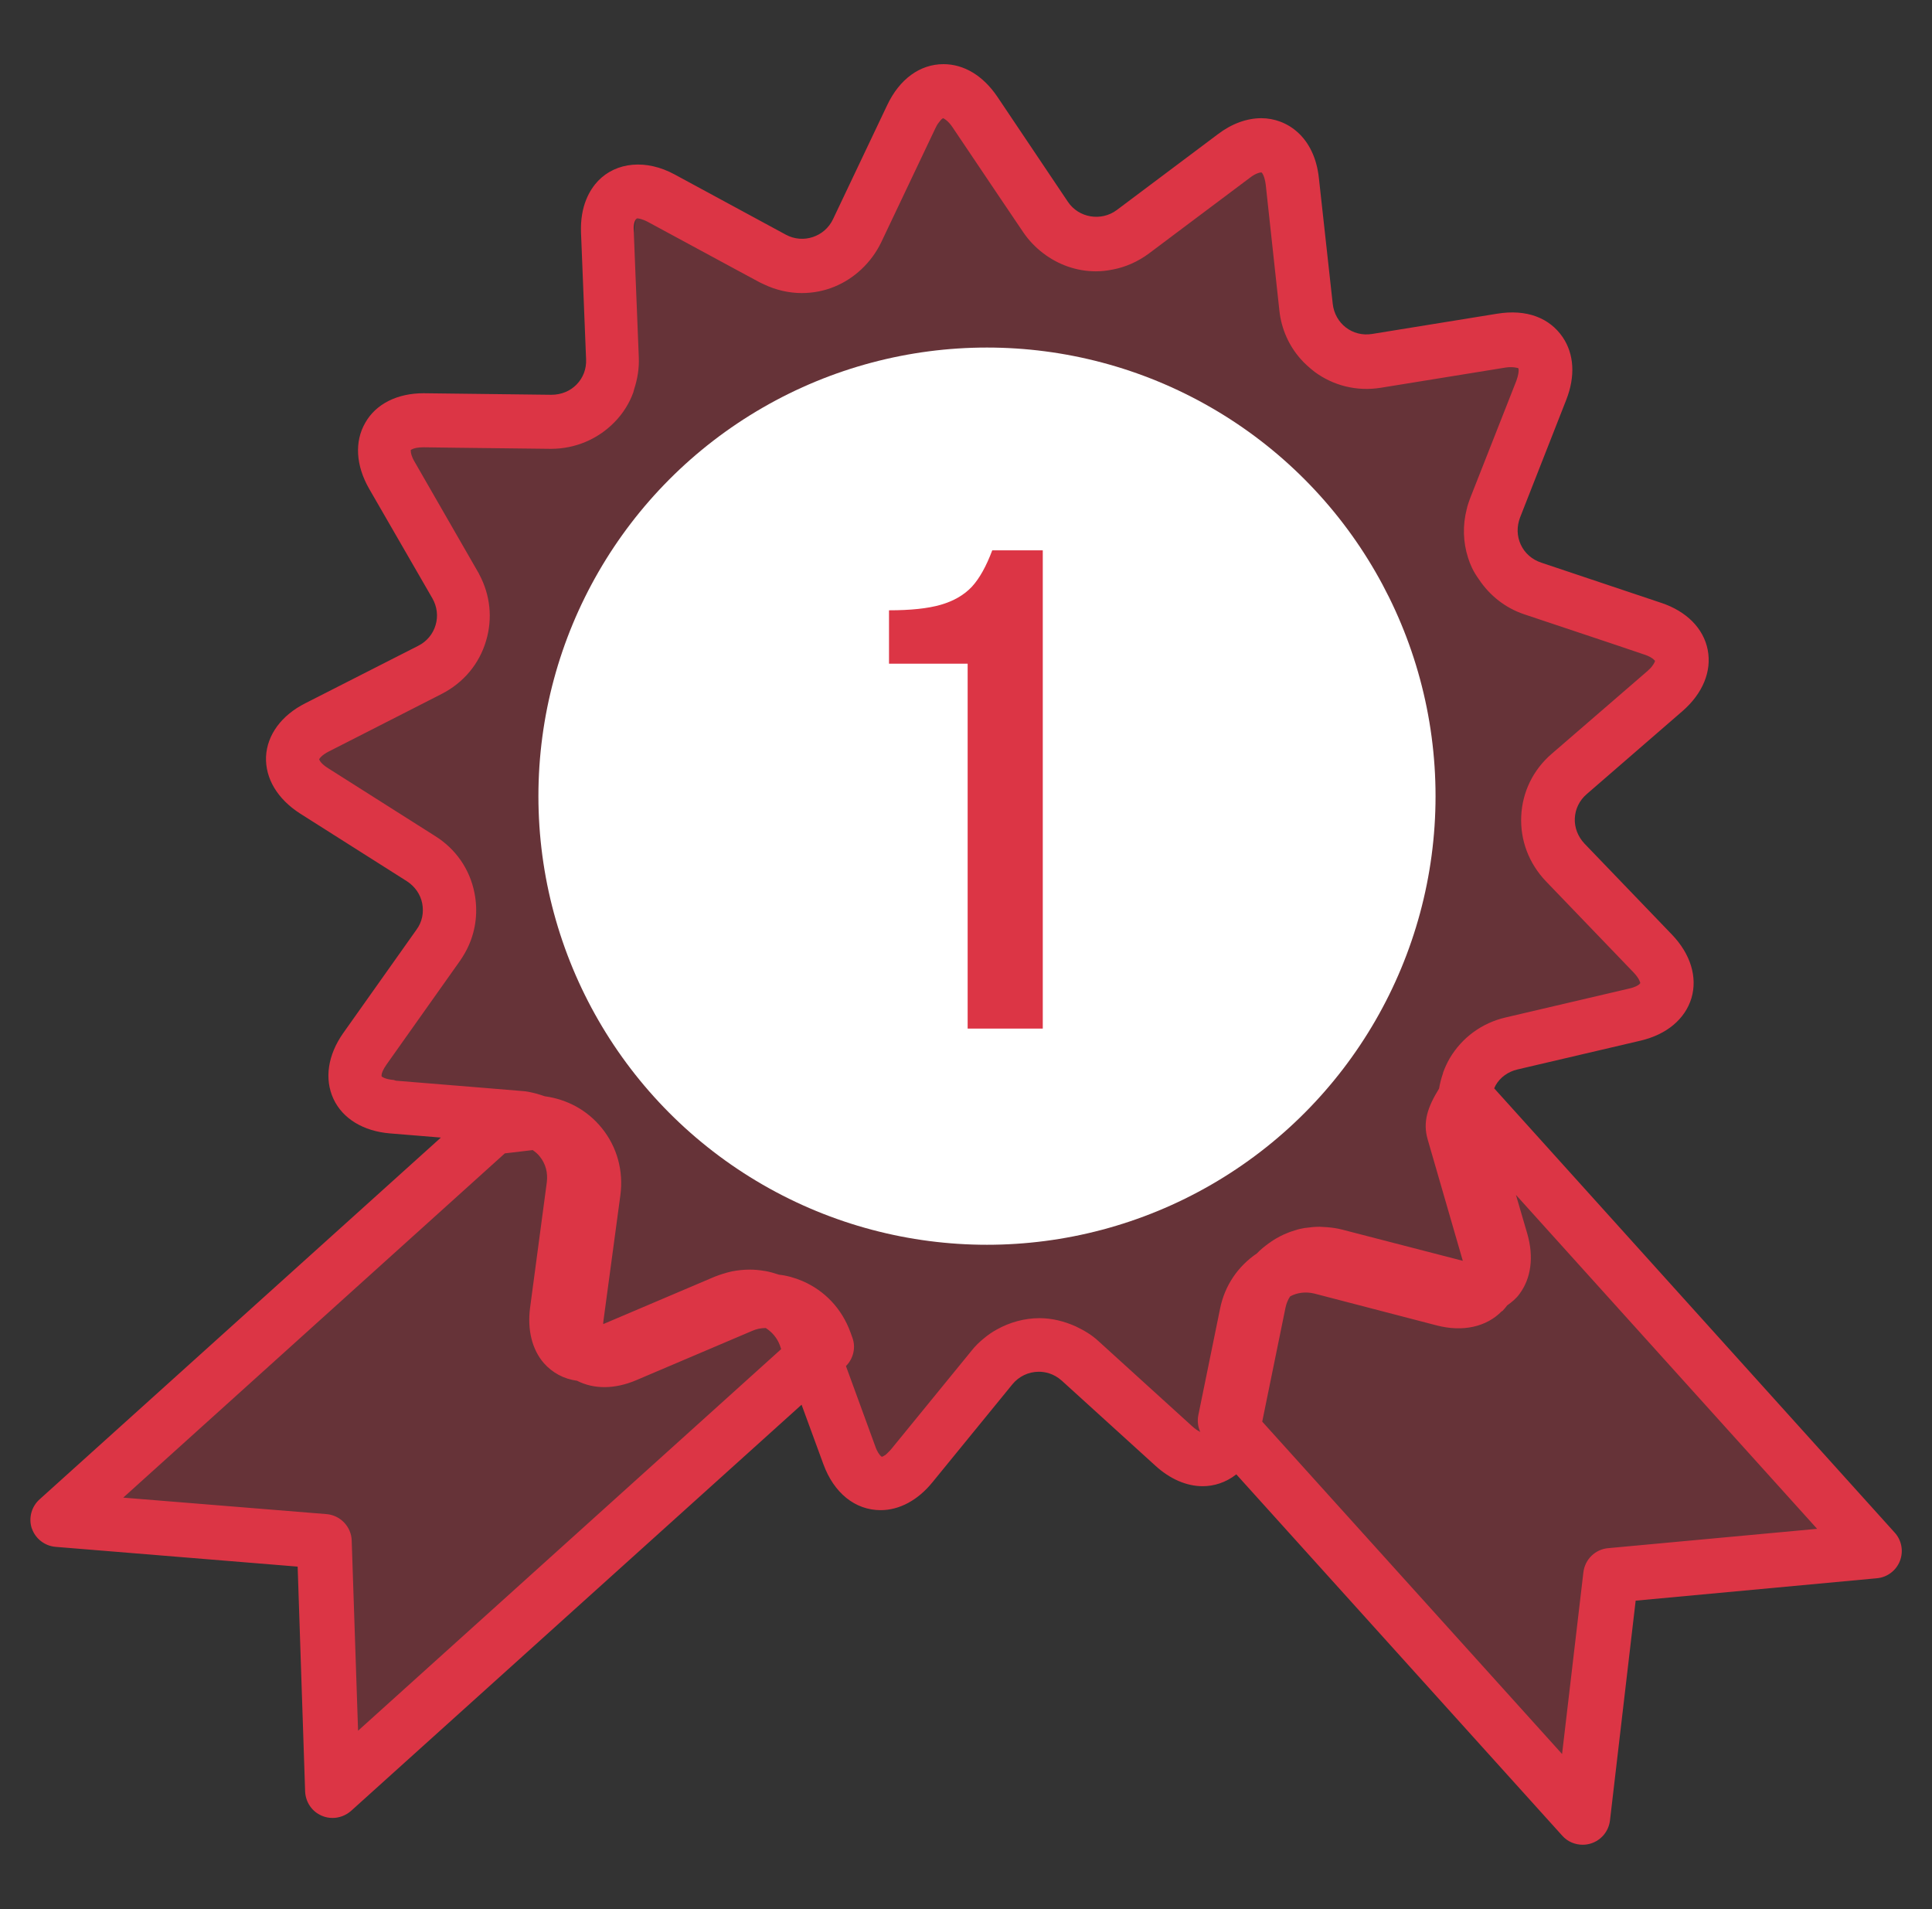
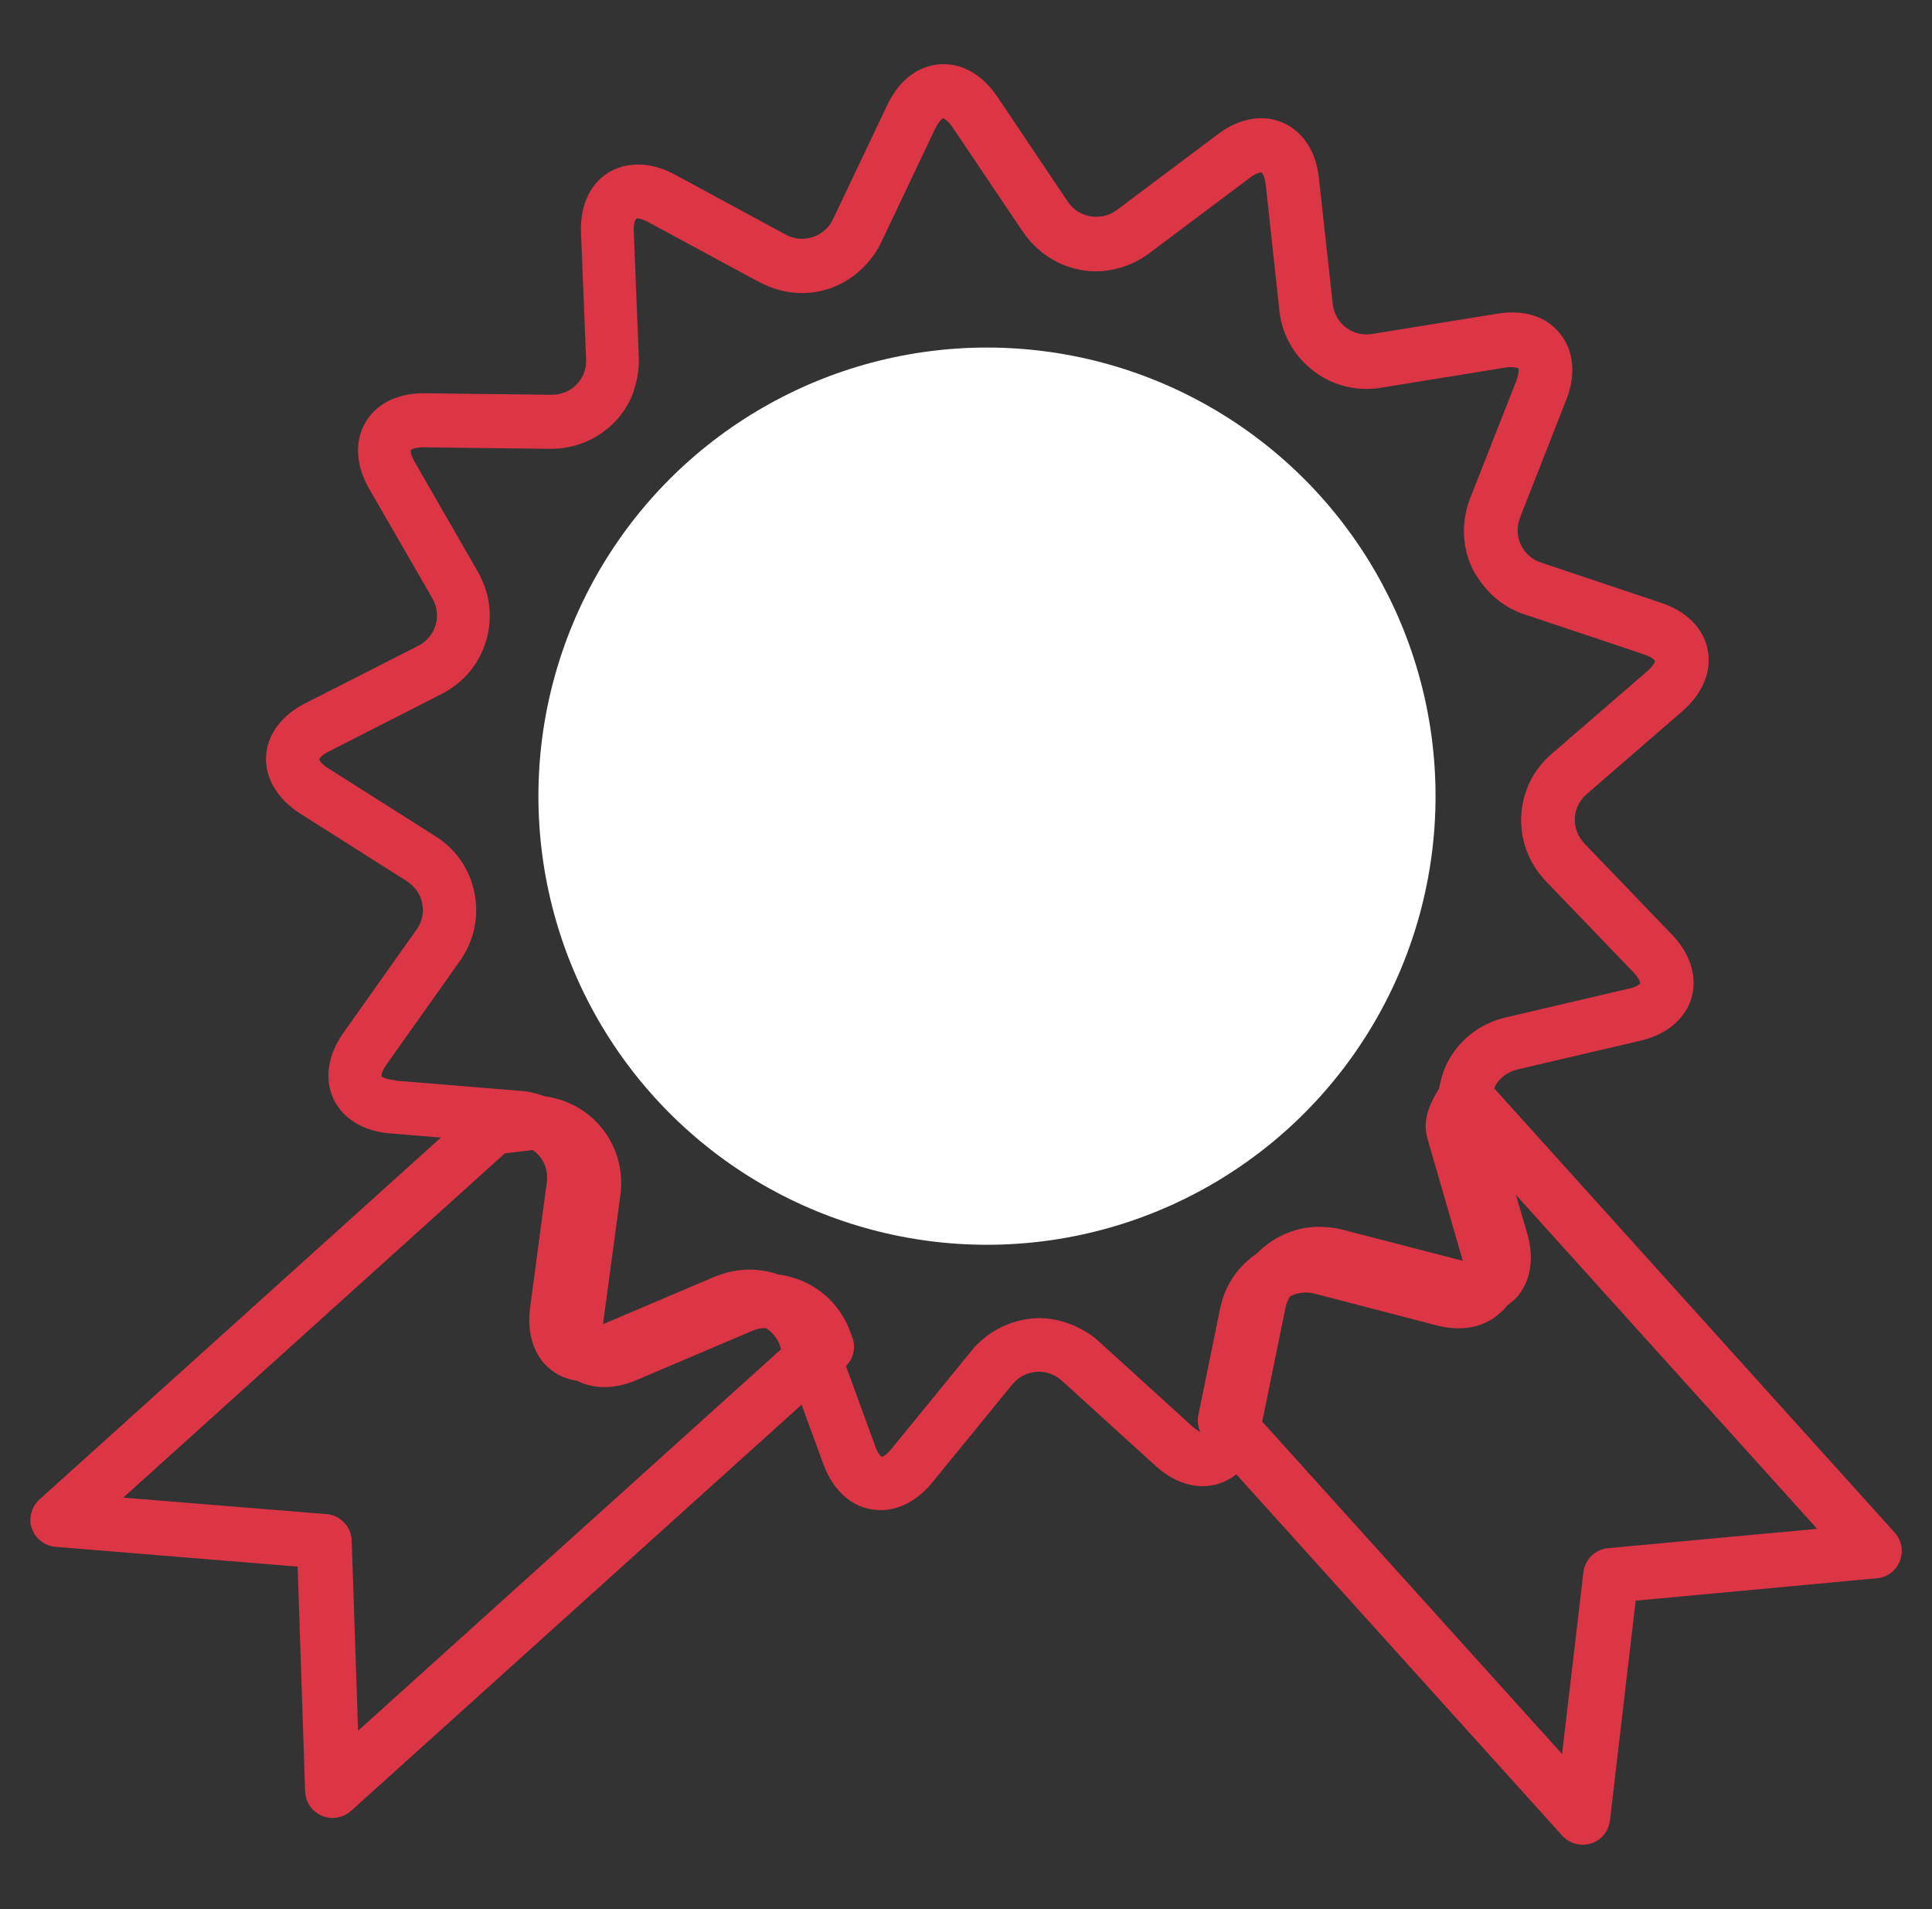
<svg xmlns="http://www.w3.org/2000/svg" id="Capa_1" viewBox="0 0 87.95 86.9">
  <rect x="0" y="0" width="87.95" height="86.9" fill="#333333" stroke="none" />
  <defs>
    <style>      .st0, .st1 {        fill: #dc3545;      }      .st2 {        fill: #fff;      }      .st1 {        opacity: .3;      }      .st3 {        fill: #46a4bc;        isolation: isolate;        opacity: .2;      }    </style>
  </defs>
-   <polyline class="st3" points="20.56 579.16 18.71 584.85 9.35 586.75" />
  <g>
-     <polygon class="st1" points="22.69 51.09 3.76 69.35 14.22 70.54 15.48 81.31 37.5 61.75 39.8 67.44 40.83 67.44 47.16 61.28 54.96 67.44 56.59 65 72.11 82.34 73.69 71.89 85.73 70.86 67.04 50.11 67.67 48.6 71.32 47.1 75.88 45.52 75.88 44.09 70.64 37.99 70.64 36.58 77.42 30.78 76.31 29.52 68.55 25.48 71 16.69 69.81 15.9 61.81 16.69 60.63 15.5 59.12 7.54 57.46 7.18 50.65 11.3 48.9 10.75 43.04 4.49 38.21 12.15 36.55 12.15 29.1 8.93 27.68 18.27 26.53 19.46 17.86 19.85 21.98 28.09 21.58 29.99 13.7 34.19 14.22 35.62 20.63 39.81 21.14 41.63 20.47 43.79 16.67 49 16.99 50.27 22.69 51.09" />
    <path class="st0" d="M1.45,69.57c.16.47.59.8,1.08.84l11.02.9.34,10.23c.02.49.31.92.76,1.11.16.07.32.1.49.1.3,0,.6-.11.84-.32l20.51-18.49.99,2.7c.48,1.32,1.45,2.1,2.61,2.1.85,0,1.69-.45,2.35-1.26l3.64-4.46c.3-.37.74-.58,1.21-.58.27,0,.67.07,1.05.41l4.26,3.87c.66.6,1.41.93,2.15.93.5,0,1.05-.16,1.53-.54l14.84,16.45c.24.27.58.41.93.41.13,0,.26-.02.38-.06.47-.15.8-.56.86-1.04l1.17-10.01,10.98-1.02c.47-.04.88-.35,1.05-.79.17-.44.08-.94-.24-1.29l-18.23-20.22s.04-.09.06-.13c.21-.37.57-.63,1-.73l5.6-1.31c1.19-.28,2.03-.98,2.32-1.94.28-.95-.04-2-.88-2.88l-3.99-4.15c-.3-.32-.46-.73-.44-1.15.02-.43.21-.82.55-1.11l4.35-3.77c.92-.8,1.34-1.81,1.15-2.79-.19-.98-.97-1.76-2.12-2.14l-5.46-1.83c-.42-.14-.75-.43-.93-.82-.18-.39-.19-.82-.03-1.24l2.1-5.35c.42-1.07.36-2.08-.16-2.85-.6-.88-1.64-1.29-2.99-1.07l-5.68.92c-.91.15-1.7-.48-1.8-1.37l-.63-5.72c-.2-1.89-1.46-2.73-2.62-2.73-.66,0-1.35.25-1.98.73l-4.6,3.45c-.71.53-1.74.36-2.23-.38l-3.21-4.78c-.65-.96-1.52-1.48-2.45-1.48-1.07,0-2,.68-2.56,1.86l-2.47,5.2c-.38.8-1.36,1.13-2.15.7l-5.06-2.74c-1.29-.7-2.65-.57-3.48.29-.38.4-.83,1.14-.78,2.37l.23,5.75c.02.44-.13.84-.43,1.15-.29.3-.7.47-1.15.47l-5.82-.07c-1.2,0-2.17.49-2.65,1.34-.5.86-.43,1.95.17,3l2.88,4.99c.22.38.27.82.15,1.22-.12.41-.4.75-.8.95l-5.13,2.61c-1.09.55-1.74,1.44-1.79,2.43-.04.99.52,1.93,1.55,2.59l4.86,3.08c.37.24.62.6.7,1.01.08.42,0,.85-.27,1.21l-3.33,4.7c-.7,1-.86,2.08-.44,2.99.42.9,1.36,1.47,2.57,1.57l2.32.19L1.8,68.25c-.37.33-.51.86-.35,1.33ZM68.39,59.68c.08-.08.15-.17.22-.26.21-.15.41-.31.56-.52.53-.71.66-1.68.36-2.73l-.52-1.78,13.71,15.2-9.51.88c-.59.05-1.06.51-1.13,1.1l-.97,8.27-13.65-15.13,1.06-5.19c.04-.19.11-.36.21-.51.33-.18.72-.22,1.1-.13l5.57,1.45h0c1.19.31,2.27.07,2.97-.65ZM17.93,49.16c-.38-.03-.54-.14-.56-.17,0,0,0-.03,0-.05h0c0-.08.06-.25.23-.49l3.33-4.7c.16-.23.3-.47.41-.72.33-.74.42-1.57.26-2.38-.21-1.08-.85-2.01-1.8-2.6l-4.86-3.08c-.16-.1-.26-.19-.32-.26,0,0,0,0,0,0-.06-.07-.08-.12-.09-.14,0-.03.11-.2.45-.37l2.63-1.34,2.49-1.27c1-.51,1.72-1.37,2.03-2.43.3-1.01.19-2.07-.31-3.01-.02-.04-.04-.09-.07-.13l-2.87-4.99c-.15-.25-.18-.42-.18-.5,0-.03,0-.04,0-.05,0,0,.03-.02.06-.03.07-.04.23-.09.52-.09l1.48.02,4.32.05c1.11,0,2.14-.44,2.9-1.22.38-.39.67-.85.85-1.35.02-.05.02-.1.04-.15.15-.46.23-.94.21-1.44l-.23-5.75c-.02-.39.08-.55.15-.58.06,0,.23.02.51.17l4.16,2.25.91.49c.06.03.12.06.19.09.54.26,1.14.4,1.73.4,1.04,0,1.99-.4,2.72-1.09.36-.34.66-.74.89-1.21l2.47-5.2c.05-.1.09-.18.14-.24.08-.11.14-.18.18-.2.01-.01.03-.02.03-.02.01,0,.05.02.09.05.02.02.05.03.08.06.07.06.16.15.26.3l2.18,3.24,1.04,1.54c.25.37.56.69.9.95.69.53,1.53.83,2.41.83.26,0,.51-.03.76-.08.59-.11,1.15-.36,1.65-.73l1.88-1.41,2.72-2.04c.25-.19.41-.23.49-.24.02,0,.03,0,.04,0,.03.02.14.17.19.56l.62,5.72c.09.85.44,1.61.96,2.2.19.22.42.42.65.6.83.61,1.89.9,3.01.72l5.68-.92c.32-.05.56.02.58.03,0,0,0,.02.01.04.01.08,0,.25-.1.53l-2.11,5.36c-.05.13-.09.26-.13.39,0,0,0,0,0,0,0,.03-.01.06-.02.09-.19.74-.17,1.5.06,2.22.05.16.11.31.18.46.09.19.2.36.32.53.49.73,1.19,1.29,2.05,1.58l4.07,1.36,1.39.47c.25.08.38.17.44.23.03.03.06.05.06.06,0,.02-.03.11-.13.24-.05.07-.12.14-.22.23l-2.73,2.36-1.62,1.4c-.85.73-1.34,1.74-1.39,2.84-.05,1.1.35,2.15,1.12,2.96l3.99,4.15c.27.28.31.47.31.49h0s-.01.02-.03.03c0,0,0,0,0,.01h0c-.06.06-.21.15-.49.21l-5.6,1.31c-1.09.25-2,.92-2.56,1.87-.12.21-.22.43-.3.65,0,0,0,.02,0,.02-.08.23-.14.46-.18.7h0c-.52.84-.75,1.52-.52,2.31l1.6,5.53h0s-5.49-1.42-5.49-1.42c-.22-.06-.45-.09-.68-.11-.12,0-.23-.02-.35-.02h0c-.21,0-.42.02-.62.05-.05,0-.09.01-.13.02-.18.03-.35.08-.52.14-.07.02-.14.05-.21.08-.11.04-.21.09-.31.14-.13.07-.26.14-.39.23-.04.03-.08.06-.13.09-.19.14-.38.29-.54.46,0,0,0,0,0,0-.87.59-1.47,1.47-1.68,2.52l-.99,4.85c-.05.26-.02.52.09.76h0s-.09-.05-.14-.08c0,0-.02-.01-.03-.02-.06-.04-.12-.09-.2-.16l-4.26-3.87c-.31-.29-.67-.5-1.05-.68-.52-.23-1.07-.37-1.64-.37-.69,0-1.36.19-1.95.52-.2.11-.39.24-.57.39-.21.17-.41.36-.58.58l-3.64,4.46c-.05.06-.1.11-.14.15-.05.05-.1.1-.14.13,0,0,0,0-.01.01,0,0,0,0-.01,0-.07.05-.12.07-.14.07h0s-.02-.02-.04-.03t0,0c-.06-.06-.17-.19-.26-.46l-1.33-3.64c.34-.34.46-.85.29-1.3l-.09-.25c-.39-1.06-1.16-1.88-2.18-2.32-.35-.15-.71-.25-1.07-.29h0c-.21-.07-.42-.13-.64-.17,0,0-.01,0-.02,0-.22-.04-.45-.06-.68-.06-.27,0-.54.03-.8.08h0c-.27.06-.52.14-.78.24h0s-5.08,2.16-5.08,2.16c0-.05,0-.09.01-.15l.77-5.71h0c.15-1.12-.15-2.21-.85-3.07-.65-.8-1.56-1.3-2.59-1.44h0c-.14-.05-.28-.09-.42-.13-.2-.05-.41-.1-.62-.11l-1.94-.16-3.8-.31ZM22.98,52.5l1.27-.15c.11.08.23.17.32.29.27.33.38.75.32,1.19l-.76,5.7c-.13,1,.09,1.9.63,2.52.39.44.91.72,1.51.8.76.39,1.71.39,2.68-.02l5.29-2.25c.2-.09.41-.13.62-.13.28.18.51.44.64.78l.06.18-19.26,17.37-.29-8.66c-.02-.63-.52-1.15-1.15-1.2l-9.25-.75,17.36-15.66Z" />
    <circle class="st2" cx="44.93" cy="36.24" r="20.42" />
-     <path class="st0" d="M44.05,30.21h-3.58v-2.43c.97,0,1.76-.08,2.35-.25.59-.17,1.06-.44,1.42-.82.35-.38.66-.94.93-1.66h2.3v21.77h-3.42v-16.61Z" />
  </g>
</svg>